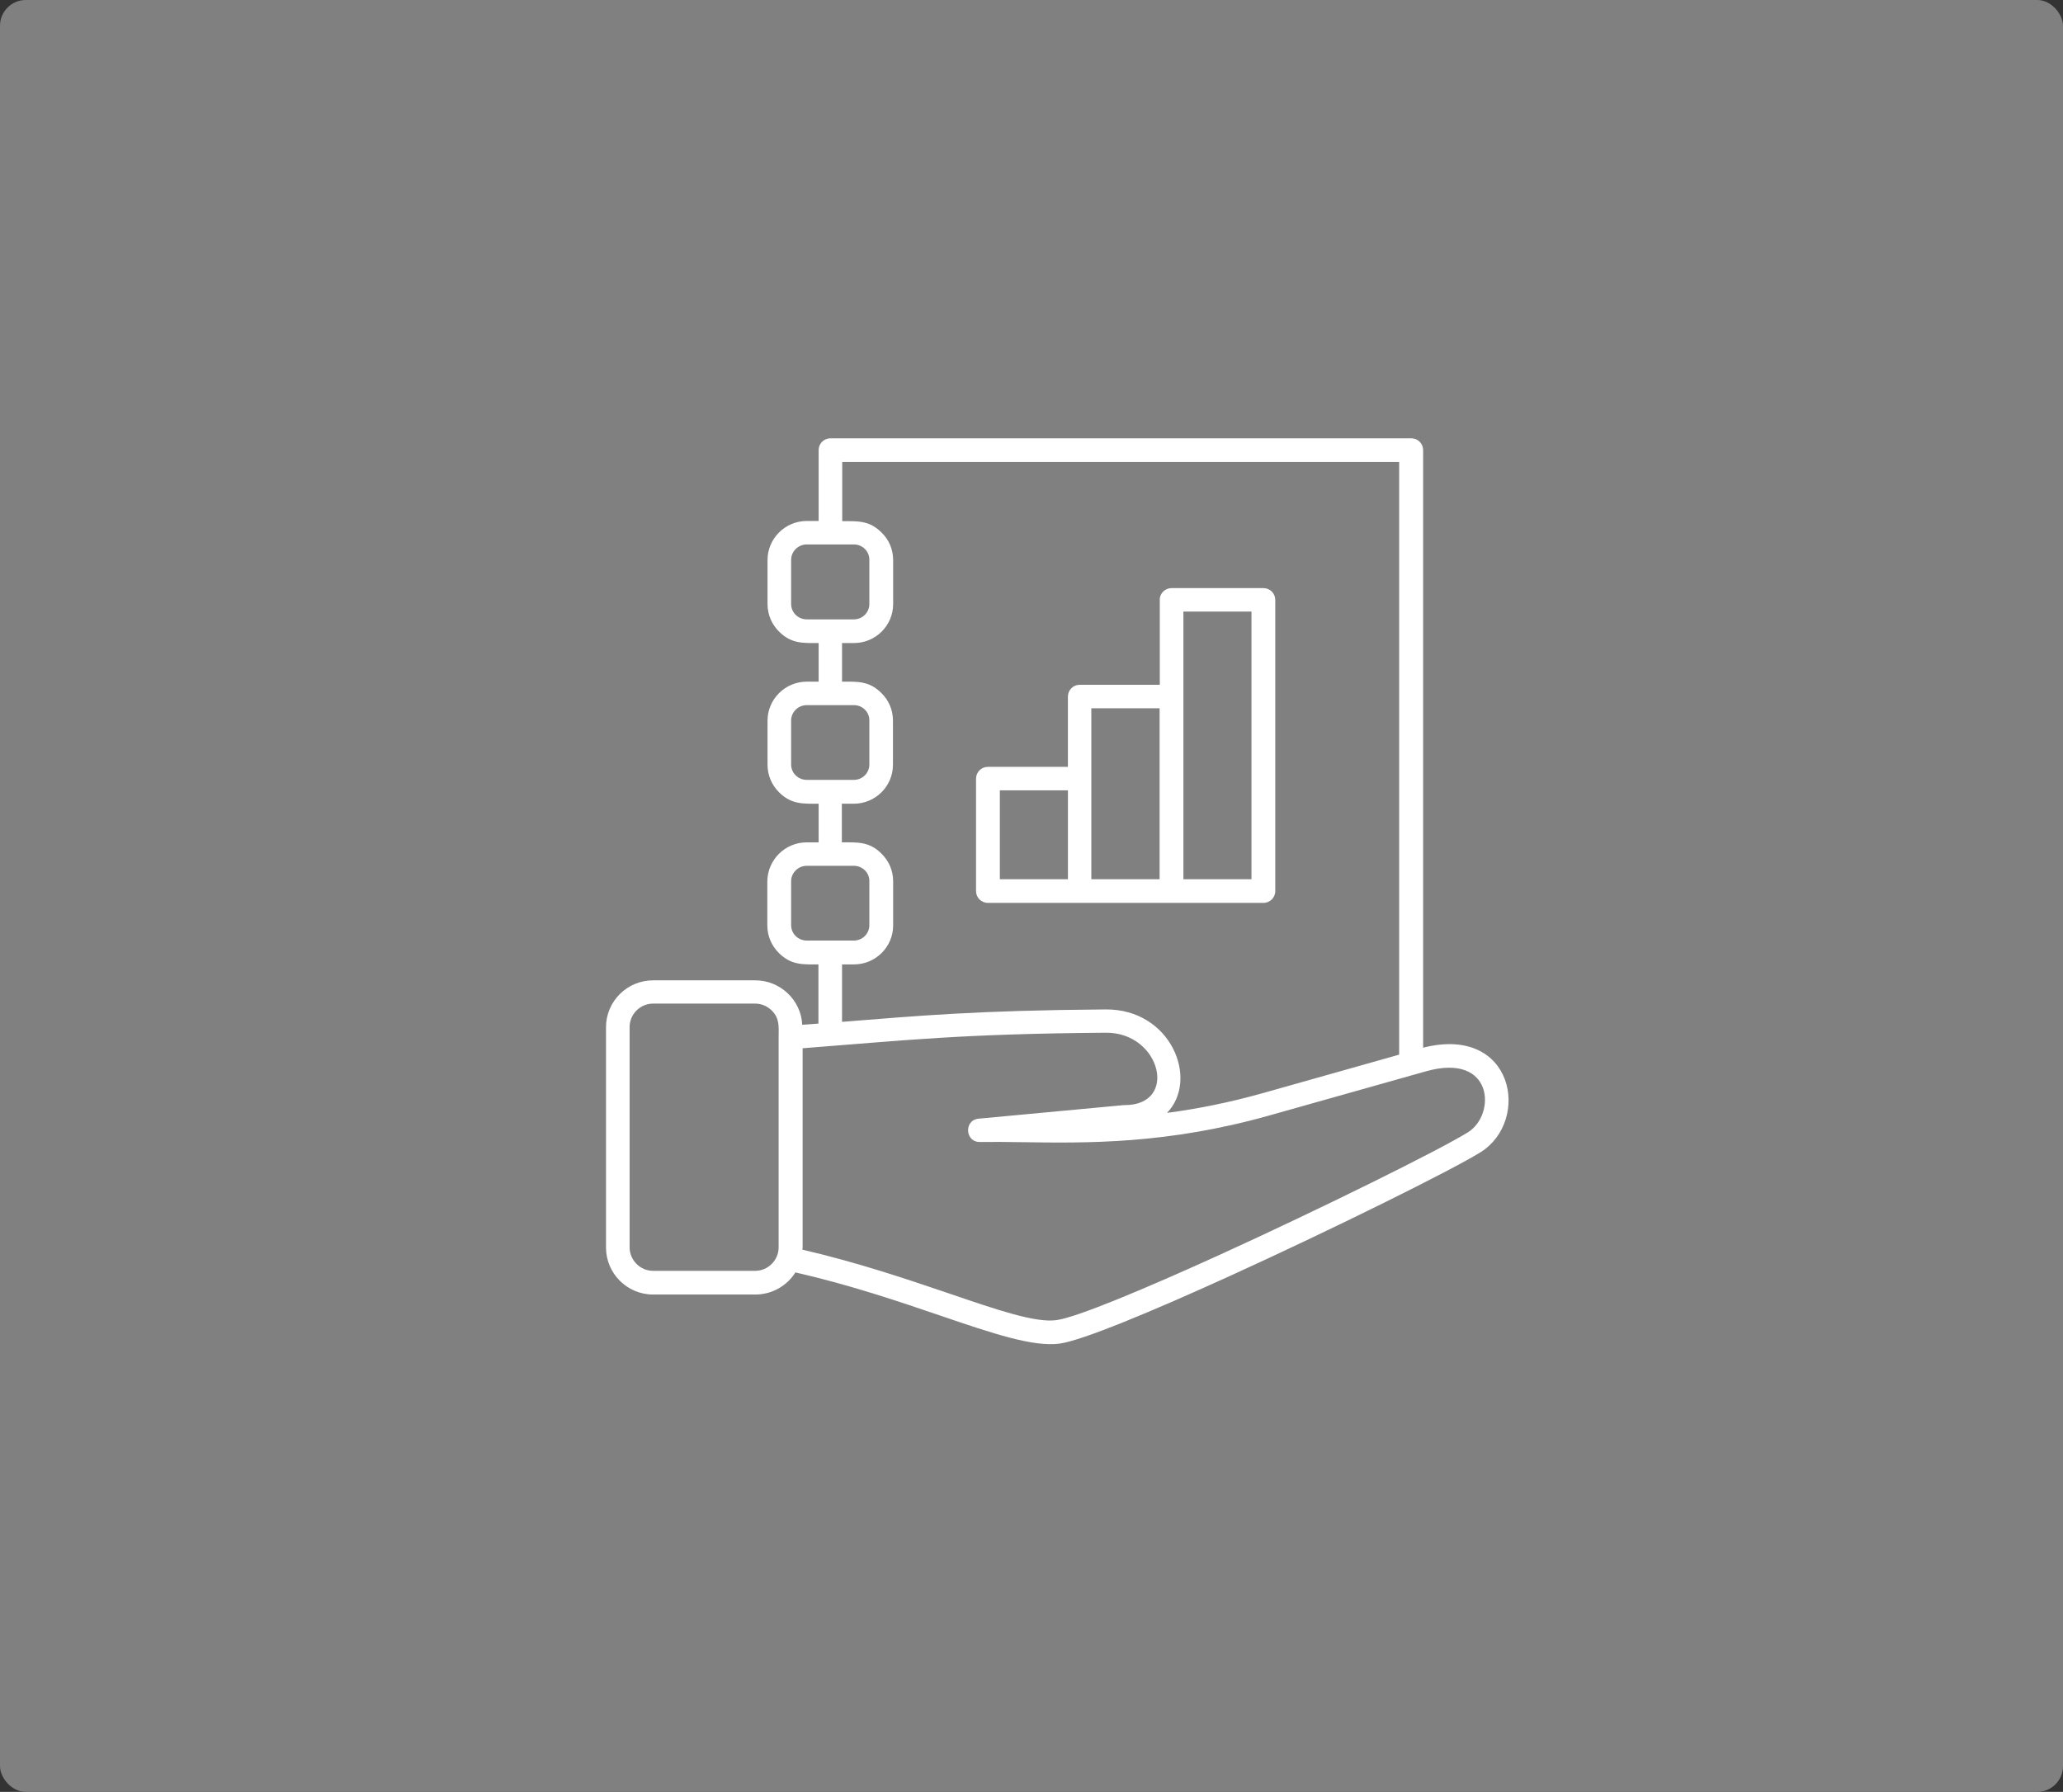
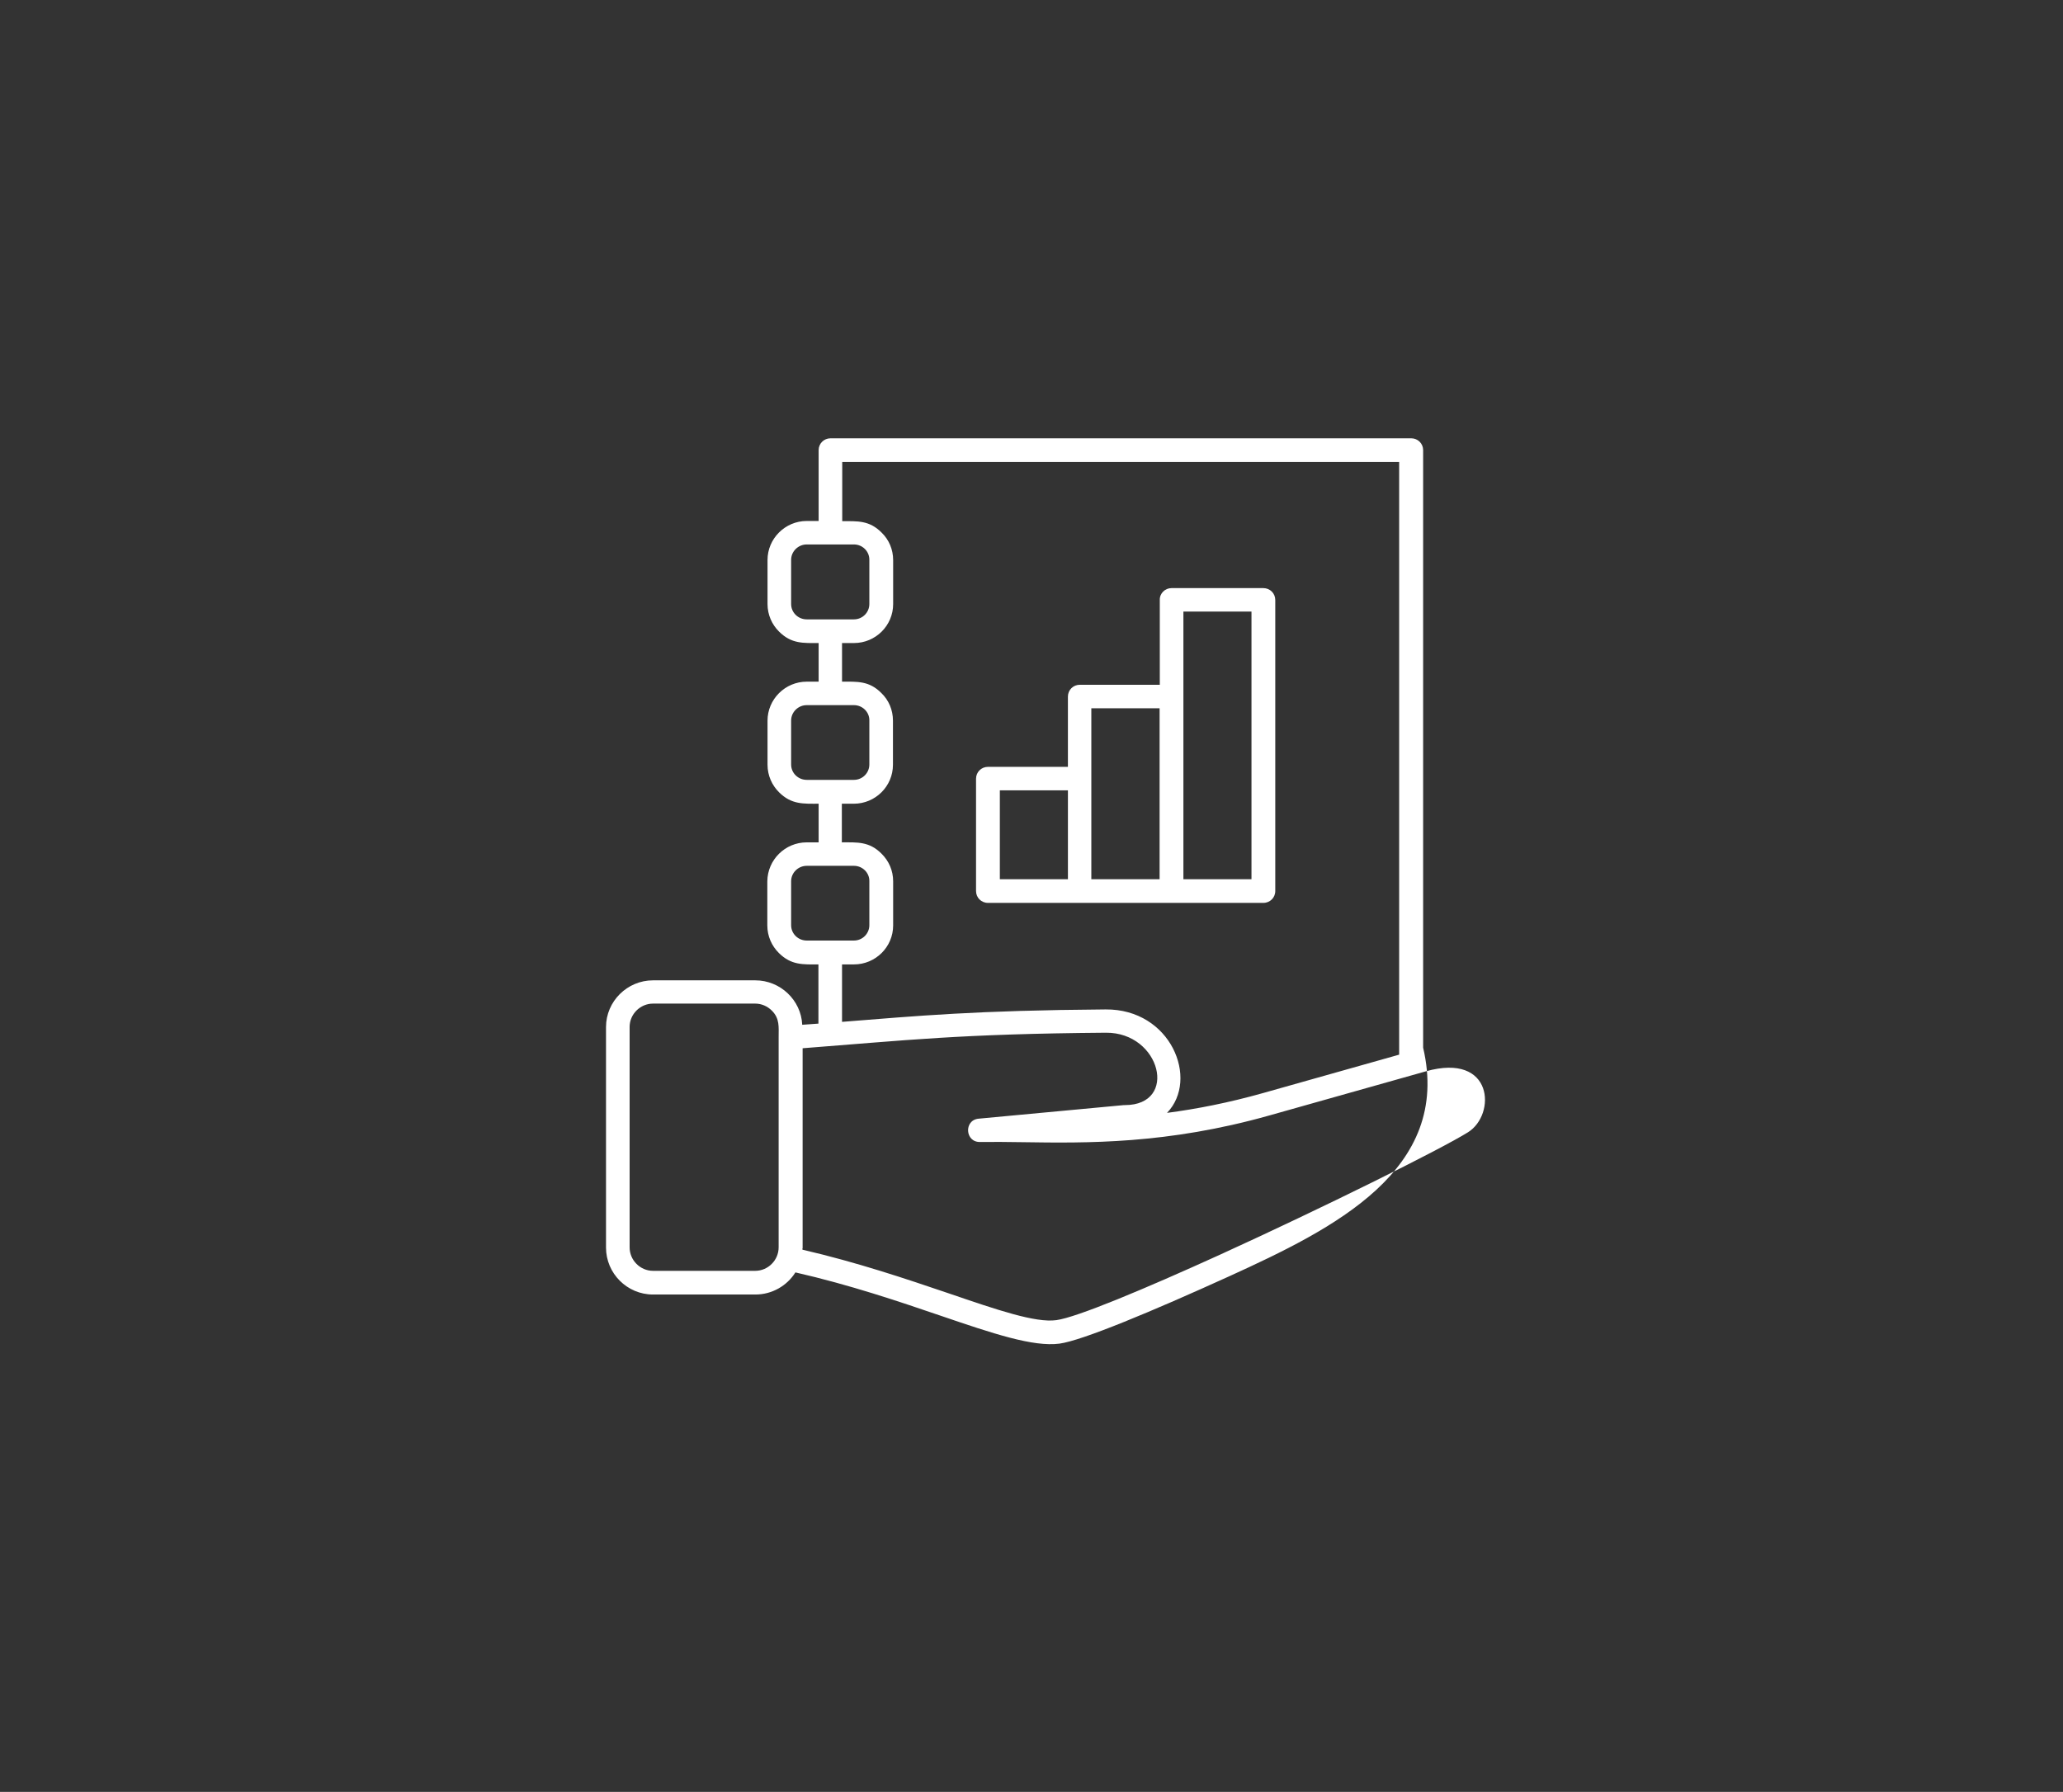
<svg xmlns="http://www.w3.org/2000/svg" width="160" height="139" viewBox="0 0 160 139" fill="none">
  <rect x="0" y="0" width="160" height="139" fill="#333333" stroke="none" />
-   <rect width="160" height="139" rx="2" fill="#808080" />
-   <path d="M90.858 45.621H97.983C98.498 45.621 98.906 46.028 98.906 46.54V69.12C98.906 69.632 98.498 70.038 97.983 70.038H76.622C76.107 70.038 75.699 69.632 75.699 69.12V60.404C75.699 59.892 76.107 59.486 76.622 59.486H82.824V54.036C82.824 53.524 83.233 53.118 83.747 53.118H89.95V46.539C89.935 46.028 90.358 45.621 90.858 45.621L90.858 45.621ZM97.061 47.443H91.781V68.202H97.061V47.443ZM89.935 54.94H84.64V68.202H89.935V54.94ZM82.825 61.308H77.545V68.202H82.825V61.308ZM62.568 65.342H63.491V62.346C62.311 62.346 61.388 62.421 60.42 61.458C59.875 60.916 59.527 60.163 59.527 59.32V55.903C59.527 54.247 60.889 52.877 62.568 52.877H63.491V49.882C62.311 49.882 61.388 49.957 60.42 48.993C59.875 48.452 59.527 47.699 59.527 46.856V43.439C59.527 41.783 60.889 40.413 62.568 40.413H63.491V34.918C63.491 34.406 63.899 34 64.413 34H109.451C109.966 34 110.374 34.406 110.374 34.918V81.27C117.439 79.478 118.74 86.945 114.822 89.383C112.598 90.768 103.43 95.315 95.336 99.003C89.375 101.713 83.944 103.986 82.174 104.227C80.131 104.498 77 103.444 72.945 102.059C69.723 100.96 65.911 99.665 61.69 98.702C61.039 99.74 59.874 100.418 58.588 100.418H50.646C48.634 100.418 47 98.777 47 96.775V79.674C47 77.672 48.649 76.046 50.646 76.046H58.573C60.525 76.046 62.128 77.581 62.219 79.493C62.643 79.463 63.051 79.433 63.475 79.403V74.812C62.295 74.812 61.372 74.887 60.404 73.923C59.859 73.381 59.511 72.629 59.511 71.786V68.369C59.526 66.698 60.888 65.343 62.567 65.343L62.568 65.342ZM65.321 65.342C66.501 65.342 67.424 65.267 68.377 66.23C68.937 66.787 69.27 67.525 69.27 68.368V71.785C69.27 73.456 67.908 74.811 66.229 74.811H65.306V79.267C71.206 78.8 75.654 78.378 85.746 78.303C90.814 78.258 93.022 83.722 90.511 86.327C92.811 86.026 95.276 85.544 97.954 84.791L108.514 81.811V35.837H65.321V40.428C66.501 40.428 67.424 40.353 68.377 41.316C68.937 41.858 69.27 42.611 69.27 43.454V46.856C69.27 48.527 67.908 49.882 66.229 49.882H65.306V52.877C66.486 52.877 67.409 52.802 68.362 53.766C68.922 54.308 69.255 55.06 69.255 55.903V59.321C69.255 60.992 67.893 62.346 66.214 62.346H65.291V65.342L65.321 65.342ZM66.229 67.163H62.568C61.902 67.163 61.358 67.705 61.358 68.353V71.77C61.358 72.432 61.902 72.959 62.568 72.959H66.229C66.895 72.959 67.424 72.417 67.424 71.77V68.353C67.439 67.705 66.895 67.163 66.229 67.163ZM66.229 54.699H62.568C61.902 54.699 61.358 55.241 61.358 55.888V59.305C61.358 59.968 61.902 60.495 62.568 60.495H66.229C66.895 60.495 67.424 59.953 67.424 59.305V55.888C67.439 55.241 66.895 54.699 66.229 54.699ZM66.229 42.234H62.568C61.902 42.234 61.358 42.776 61.358 43.424V46.856C61.358 47.518 61.902 48.045 62.568 48.045H66.229C66.895 48.045 67.424 47.503 67.424 46.856V43.439C67.439 42.776 66.895 42.234 66.229 42.234ZM62.235 96.834V96.939C66.471 97.918 70.299 99.213 73.536 100.312C77.364 101.621 80.314 102.63 81.932 102.404C83.506 102.193 88.755 99.995 94.58 97.346C102.598 93.688 111.675 89.187 113.853 87.832C116.047 86.462 115.85 81.615 110.585 83.105L98.467 86.522C90.525 88.765 84.293 88.675 79.254 88.6C78.119 88.585 77.045 88.57 76.031 88.585C74.836 88.63 74.745 86.884 75.895 86.778L87.166 85.724H87.242C91.417 85.724 90.025 80.079 85.774 80.109C74.382 80.2 70.298 80.696 62.249 81.314V96.835L62.235 96.834ZM60.389 80.456C60.389 79.658 60.48 79.01 59.86 78.393C59.527 78.062 59.073 77.851 58.574 77.851H50.647C49.648 77.851 48.831 78.679 48.831 79.658V96.759C48.831 97.752 49.648 98.58 50.647 98.58H58.574C59.572 98.58 60.389 97.752 60.389 96.759V80.456Z" fill="white" />
+   <path d="M90.858 45.621H97.983C98.498 45.621 98.906 46.028 98.906 46.54V69.12C98.906 69.632 98.498 70.038 97.983 70.038H76.622C76.107 70.038 75.699 69.632 75.699 69.12V60.404C75.699 59.892 76.107 59.486 76.622 59.486H82.824V54.036C82.824 53.524 83.233 53.118 83.747 53.118H89.95V46.539C89.935 46.028 90.358 45.621 90.858 45.621L90.858 45.621ZM97.061 47.443H91.781V68.202H97.061V47.443ZM89.935 54.94H84.64V68.202H89.935V54.94ZM82.825 61.308H77.545V68.202H82.825V61.308ZM62.568 65.342H63.491V62.346C62.311 62.346 61.388 62.421 60.42 61.458C59.875 60.916 59.527 60.163 59.527 59.32V55.903C59.527 54.247 60.889 52.877 62.568 52.877H63.491V49.882C62.311 49.882 61.388 49.957 60.42 48.993C59.875 48.452 59.527 47.699 59.527 46.856V43.439C59.527 41.783 60.889 40.413 62.568 40.413H63.491V34.918C63.491 34.406 63.899 34 64.413 34H109.451C109.966 34 110.374 34.406 110.374 34.918V81.27C112.598 90.768 103.43 95.315 95.336 99.003C89.375 101.713 83.944 103.986 82.174 104.227C80.131 104.498 77 103.444 72.945 102.059C69.723 100.96 65.911 99.665 61.69 98.702C61.039 99.74 59.874 100.418 58.588 100.418H50.646C48.634 100.418 47 98.777 47 96.775V79.674C47 77.672 48.649 76.046 50.646 76.046H58.573C60.525 76.046 62.128 77.581 62.219 79.493C62.643 79.463 63.051 79.433 63.475 79.403V74.812C62.295 74.812 61.372 74.887 60.404 73.923C59.859 73.381 59.511 72.629 59.511 71.786V68.369C59.526 66.698 60.888 65.343 62.567 65.343L62.568 65.342ZM65.321 65.342C66.501 65.342 67.424 65.267 68.377 66.23C68.937 66.787 69.27 67.525 69.27 68.368V71.785C69.27 73.456 67.908 74.811 66.229 74.811H65.306V79.267C71.206 78.8 75.654 78.378 85.746 78.303C90.814 78.258 93.022 83.722 90.511 86.327C92.811 86.026 95.276 85.544 97.954 84.791L108.514 81.811V35.837H65.321V40.428C66.501 40.428 67.424 40.353 68.377 41.316C68.937 41.858 69.27 42.611 69.27 43.454V46.856C69.27 48.527 67.908 49.882 66.229 49.882H65.306V52.877C66.486 52.877 67.409 52.802 68.362 53.766C68.922 54.308 69.255 55.06 69.255 55.903V59.321C69.255 60.992 67.893 62.346 66.214 62.346H65.291V65.342L65.321 65.342ZM66.229 67.163H62.568C61.902 67.163 61.358 67.705 61.358 68.353V71.77C61.358 72.432 61.902 72.959 62.568 72.959H66.229C66.895 72.959 67.424 72.417 67.424 71.77V68.353C67.439 67.705 66.895 67.163 66.229 67.163ZM66.229 54.699H62.568C61.902 54.699 61.358 55.241 61.358 55.888V59.305C61.358 59.968 61.902 60.495 62.568 60.495H66.229C66.895 60.495 67.424 59.953 67.424 59.305V55.888C67.439 55.241 66.895 54.699 66.229 54.699ZM66.229 42.234H62.568C61.902 42.234 61.358 42.776 61.358 43.424V46.856C61.358 47.518 61.902 48.045 62.568 48.045H66.229C66.895 48.045 67.424 47.503 67.424 46.856V43.439C67.439 42.776 66.895 42.234 66.229 42.234ZM62.235 96.834V96.939C66.471 97.918 70.299 99.213 73.536 100.312C77.364 101.621 80.314 102.63 81.932 102.404C83.506 102.193 88.755 99.995 94.58 97.346C102.598 93.688 111.675 89.187 113.853 87.832C116.047 86.462 115.85 81.615 110.585 83.105L98.467 86.522C90.525 88.765 84.293 88.675 79.254 88.6C78.119 88.585 77.045 88.57 76.031 88.585C74.836 88.63 74.745 86.884 75.895 86.778L87.166 85.724H87.242C91.417 85.724 90.025 80.079 85.774 80.109C74.382 80.2 70.298 80.696 62.249 81.314V96.835L62.235 96.834ZM60.389 80.456C60.389 79.658 60.48 79.01 59.86 78.393C59.527 78.062 59.073 77.851 58.574 77.851H50.647C49.648 77.851 48.831 78.679 48.831 79.658V96.759C48.831 97.752 49.648 98.58 50.647 98.58H58.574C59.572 98.58 60.389 97.752 60.389 96.759V80.456Z" fill="white" />
</svg>